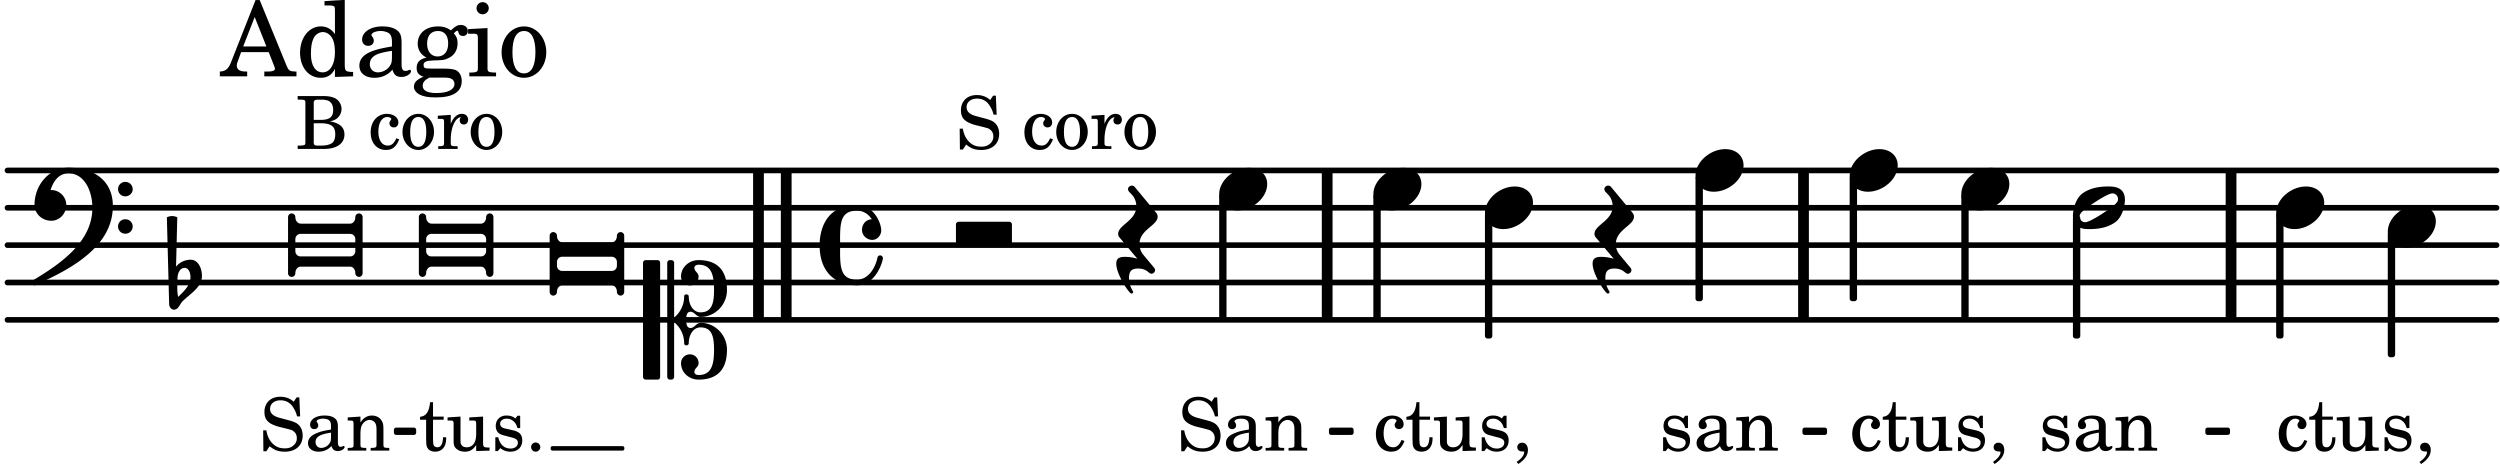
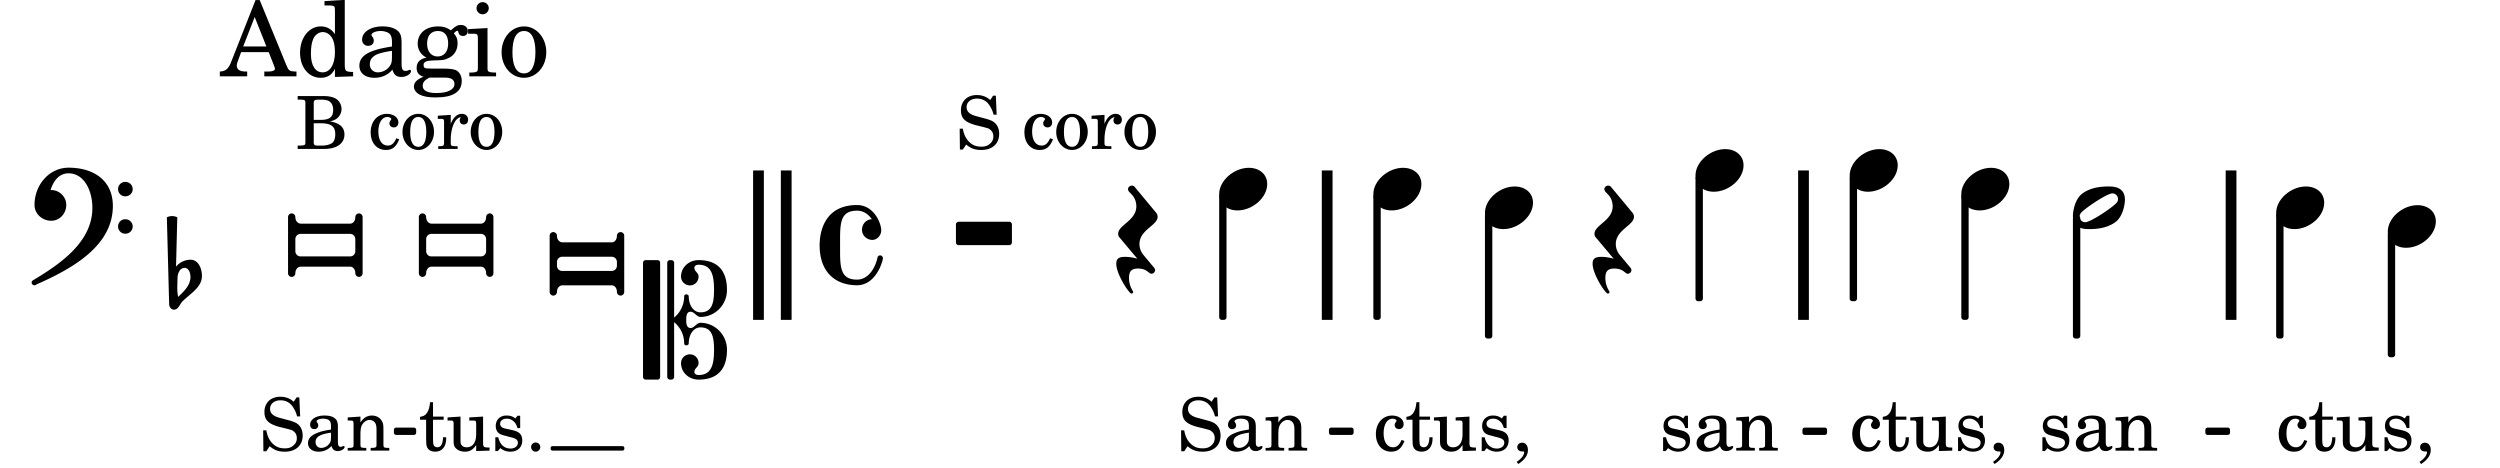
<svg xmlns="http://www.w3.org/2000/svg" xmlns:xlink="http://www.w3.org/1999/xlink" width="392.7" height="73.5" viewBox="0 0 187 35">
  <rect width="100%" height="100%" fill="#fff" rx="5" />
  <defs>
    <path id="a" d="M2.219-1.594C1.109-1.594 0-.64 0 .375c0 .719.563 1.219 1.375 1.219 1.11 0 2.219-.953 2.219-1.969 0-.719-.563-1.219-1.375-1.219m0 0" />
    <path id="g" d="M-.156-.844c0 .094.031.203.125.297L1.28 1.016A3.4 3.4 0 0 0 .375.875c-.469 0-.672.125-.672.516 0 .78.953 2.234 1.14 2.234A.134.134 0 0 0 .97 3.5c0-.062-.313-.406-.313-1.047 0-.484.172-.703.672-.703.688 0 .797.39 1 .39a.29.29 0 0 0 .281-.28c0-.048-.03-.11-.078-.173L1.75.75a1.27 1.27 0 0 1-.312-.828c0-1.078 1.359-1.39 1.359-2.047a.47.47 0 0 0-.11-.297L1.064-4.375a.28.28 0 0 0-.204-.078c-.14 0-.28.125-.28.266 0 .046.03.109.062.171l.265.282c.203.234.297.547.297.828 0 1.078-1.36 1.39-1.36 2.062m0 0" />
    <path id="j" d="M3.375-.656a.4.4 0 0 1-.11.281C3-.047 1.329 1.078.923 1.078A.42.42 0 0 1 .5.656C.5.562.547.453.61.375.89.047 2.546-1.078 2.952-1.078a.42.42 0 0 1 .422.422m-.719-.938c-.484 0-1.25.047-1.89.485C.109-.672 0 .359 0 .594c0 1 .89 1 1.234 1 .47 0 1.25-.047 1.891-.485.656-.437.766-1.468.766-1.703 0-1-.891-1-1.235-1m0 0" />
    <path id="k" d="M0 .453v-.906a.39.39 0 0 1 .406-.39h3.688c.218 0 .39.171.39.39v.906c0 .219-.171.39-.39.39H.406A.39.39 0 0 1 0 .454m-.547-2.547v4.188c0 .172.14.281.266.281A.28.28 0 0 0 0 2.094c0-.266.172-.485.406-.485h3.688c.234 0 .39.22.39.485 0 .172.141.281.282.281.125 0 .265-.11.265-.281v-4.188a.277.277 0 0 0-.265-.281.28.28 0 0 0-.282.281c0 .266-.156.485-.39.485H.406C.172-1.61 0-1.83 0-2.094a.28.28 0 0 0-.281-.281.277.277 0 0 0-.266.281m0 0" />
    <path id="m" d="M0 .14v-.28a.39.39 0 0 1 .406-.391h3.688c.218 0 .39.172.39.39v.282c0 .218-.171.39-.39.39H.406A.39.39 0 0 1 0 .141m-.547-2.234v4.188c0 .172.14.281.266.281A.28.28 0 0 0 0 2.094c0-.266.172-.485.406-.485h3.688c.234 0 .39.22.39.485 0 .172.141.281.282.281.125 0 .265-.11.265-.281v-4.188a.277.277 0 0 0-.265-.281.28.28 0 0 0-.282.281c0 .266-.156.485-.39.485H.406C.172-1.61 0-1.83 0-2.094a.28.28 0 0 0-.281-.281.277.277 0 0 0-.266.281m0 0" />
    <path id="n" d="M3.984 0c.11 0 .204-.094.204-.203v-1.344a.207.207 0 0 0-.204-.203H.204A.207.207 0 0 0 0-1.547v1.344C0-.093.094 0 .203 0Zm0 0" />
    <path id="s" d="M3.234 0c0-.219 0-.61.329-.61.265 0 .453.391.734.391 1.094 0 1.984-.906 1.984-2.015 0-1.453-.703-2.235-2.125-2.235-.718 0-1.312.532-1.312 1.235 0 .359.297.656.672.656.359 0 .64-.297.64-.656 0-.313-.312-.36-.312-.672 0-.14.156-.219.312-.219.969 0 1.157.781 1.157 1.89 0 .985-.157 1.672-1.016 1.672-.547 0-.875-.578-.875-1.187 0-.11-.094-.156-.188-.156-.078 0-.156.047-.156.156a2.04 2.04 0 0 1-.75 1.578v-4.094a.207.207 0 0 0-.203-.203h-.11a.207.207 0 0 0-.203.203v8.532c0 .109.094.203.204.203h.109c.11 0 .203-.094.203-.203V.172c.469.39.75.953.75 1.578 0 .11.078.156.156.156.094 0 .188-.047.188-.156 0-.61.328-1.187.875-1.187.86 0 1.016.687 1.016 1.671 0 1.11-.188 1.891-1.157 1.891-.156 0-.312-.078-.312-.219 0-.312.312-.36.312-.672a.647.647 0 0 0-.64-.656.664.664 0 0 0-.672.656c0 .704.594 1.235 1.312 1.235 1.422 0 2.125-.782 2.125-2.235 0-1.109-.89-2.015-1.984-2.015-.281 0-.469.39-.734.39-.329 0-.329-.39-.329-.609m-2.14 4.469c.11 0 .187-.094.187-.203v-8.532c0-.109-.078-.203-.187-.203h-.89A.207.207 0 0 0 0-4.266v8.532c0 .109.094.203.203.203Zm0 0" />
    <path id="t" d="M2.797-3C.203-3 0-.719 0 0c0 2.063 1.219 3 2.797 3C4.234 3 4.734 1.172 4.734.984c0-.125-.093-.218-.203-.218a.2.2 0 0 0-.203.172c-.187.843-.719 1.64-1.531 1.64-1.203 0-1.266-.86-1.266-2.172v-.812c0-1.313.063-2.172 1.266-2.172.469 0 .844.25 1.11.64-.454.016-.735.391-.735.782 0 .515.453.765.765.765.36 0 .672-.328.672-.718C4.61-1.641 4.063-3 2.797-3m0 0" />
    <path id="v" d="M6.25 1.39c0 .313.234.548.547.548a.543.543 0 0 0 .547-.547.54.54 0 0 0-.547-.532.53.53 0 0 0-.547.532m0-2.78a.53.53 0 0 0 .547.53.54.54 0 0 0 .547-.53.543.543 0 0 0-.547-.548.534.534 0 0 0-.547.547M2.547-3C1.094-3 0-1.703 0-.219 0 .453.578.97 1.25.97c.625 0 1.125-.531 1.125-1.188 0-.61-.516-1.11-1.125-1.11h-.047c.219-.718.656-1.25 1.344-1.25 1.156 0 1.781 1.282 1.781 2.579 0 2.5-2.281 4.14-4.469 5.438-.047.046-.078.109-.078.14 0 .125.11.219.219.219a.2.2 0 0 0 .14-.063C2.954 4.5 5.86 2.797 5.86-.14 5.86-1.984 4.5-3 2.546-3m0 0" />
    <path id="w" d="M.406-.328c.016-.39.188-.766.532-.766.296 0 .437.344.437.688 0 .61-.484 1.062-.922 1.484A3.3 3.3 0 0 1 .391.391V.28Zm-.625 1.937c0 .22.157.422.36.422.343 0 .422-.406.656-.64C1.39.813 2.234.344 2.234-.484c0-.61-.296-1.22-.843-1.22a1.41 1.41 0 0 0-1.094.517L.39-4.876A.85.85 0 0 0 0-4.969a.85.85 0 0 0-.39.094Zm0 0" />
    <path id="b" d="M2.11-.797c-.172.39-.36.547-.641.547-.438 0-.703-.406-.703-1.047 0-.656.265-1.094.672-1.094.156 0 .296.079.296.157 0 .015 0 .03-.03.062-.079.11-.11.172-.11.25 0 .188.14.313.328.313.203 0 .344-.157.344-.375 0-.375-.375-.641-.86-.641-.718 0-1.218.578-1.218 1.39 0 .782.468 1.313 1.14 1.313.484 0 .766-.219 1-.797Zm0 0" />
    <path id="c" d="M1.063-2.547v-1.078h-.22c-.062.703-.296 1.063-.75 1.094v.219h.454v1.39c0 .39.015.516.062.64.094.235.313.36.625.36.5 0 .813-.375.813-.953V-1h-.235q-.023.75-.421.75c-.125 0-.235-.062-.282-.156q-.045-.117-.046-.422v-1.485h.796v-.234Zm0 0" />
    <path id="d" d="m2.25.031 1-.031v-.234h-.14c-.313-.016-.344-.047-.344-.407v-1.906l-1.032.063v.234h.282c.203 0 .234.031.234.266v.672c0 .312-.031.5-.11.671a.63.63 0 0 1-.609.391c-.156 0-.312-.062-.375-.172-.078-.11-.078-.156-.078-.453v-1.672l-.969.063v.234h.22c.202 0 .233.031.233.266v1.187c0 .281.016.406.094.531.156.22.422.344.75.344.36 0 .61-.14.844-.5Zm0 0" />
    <path id="e" d="M2.14-2.61h-.203l-.156.204c-.187-.156-.39-.219-.672-.219-.468 0-.796.313-.796.781 0 .219.078.407.203.516s.25.156.578.234l.281.078c.438.094.594.204.594.422 0 .266-.235.438-.547.438C.953-.156.625-.453.5-1H.281V.031H.47l.187-.218c.235.187.469.265.75.265.547 0 .89-.328.89-.844 0-.234-.077-.421-.218-.546-.14-.11-.25-.157-.578-.235l-.281-.062c-.297-.063-.297-.063-.39-.11a.32.32 0 0 1-.188-.297c0-.218.203-.375.5-.375.203 0 .375.079.53.22.126.124.188.233.266.483h.204Zm0 0" />
    <path id="f" d="M.469 1c.5-.328.719-.672.719-1.047 0-.328-.172-.547-.438-.547-.203 0-.36.14-.36.328 0 .204.141.329.376.329h.093q.047 0 .047.046C.906.33.72.594.344.844Zm0 0" />
    <path id="h" d="M2.469-1.766c0-.343-.063-.515-.219-.64-.172-.156-.437-.219-.797-.219-.61 0-1.062.281-1.062.688 0 .203.125.328.312.328.172 0 .297-.11.297-.282a.47.47 0 0 0-.078-.218C.89-2.156.875-2.156.875-2.188c0-.109.219-.203.484-.203.172 0 .375.047.454.125.109.094.14.22.14.47v.218c-.562.094-.75.14-1.016.25-.468.172-.703.422-.703.766 0 .39.313.64.797.64.375 0 .719-.156.953-.422.094.266.22.375.485.375.25 0 .5-.156.5-.312 0-.031-.016-.063-.047-.063s-.047 0-.094.016c-.078.031-.11.047-.14.047-.157 0-.22-.11-.22-.375Zm-.516.672c0 .328-.016.407-.11.547a.76.76 0 0 1-.624.344c-.25 0-.422-.188-.422-.438 0-.218.11-.39.36-.5.155-.078.374-.14.796-.203Zm0 0" />
    <path id="i" d="m1.094-2.547-.953.063v.234h.203c.203 0 .234.031.234.266v1.562c0 .094-.015.125-.031.14-.031.063-.14.079-.375.079H.14V0h1.39v-.203h-.015c-.375 0-.422-.031-.422-.234v-.797c0-.282.031-.516.093-.641.125-.25.36-.422.594-.422.157 0 .313.078.39.188.095.125.126.28.126.547v1.14c0 .094-.016.125-.031.14-.047.063-.157.079-.391.079h-.016V0H3.25v-.203h-.031c-.36 0-.406-.031-.406-.234v-1.094c0-.39-.016-.5-.11-.672-.14-.266-.422-.422-.75-.422-.344 0-.625.156-.86.516Zm0 0" />
    <path id="l" d="M.75-.61a.347.347 0 0 0-.344.344c0 .188.156.344.344.344a.347.347 0 0 0 .344-.344.347.347 0 0 0-.344-.343m0 0" />
    <path id="o" d="M2.984-3.984h-.203l-.219.328c-.265-.25-.609-.375-1-.375-.718 0-1.187.453-1.187 1.14 0 .594.297.891 1.094 1.11l.515.125c.407.11.454.11.563.203.172.125.25.297.25.516a.67.67 0 0 1-.25.546c-.172.157-.36.22-.656.22-.407 0-.688-.126-.953-.407-.22-.25-.344-.516-.422-.938H.28L.297.047h.219l.25-.375c.359.297.656.406 1.14.406.813 0 1.328-.469 1.328-1.203 0-.344-.109-.625-.328-.828-.156-.14-.375-.234-.812-.344l-.578-.156c-.485-.125-.72-.344-.72-.672 0-.375.313-.64.782-.64.375 0 .688.156.906.468.157.235.266.453.329.735h.234Zm0 0" />
    <path id="q" d="M1.375-2.625c-.672 0-1.187.594-1.187 1.36 0 .75.53 1.343 1.187 1.343.656 0 1.172-.594 1.172-1.36 0-.75-.516-1.343-1.172-1.343m0 .234c.39 0 .594.391.594 1.11 0 .734-.203 1.125-.594 1.125-.406 0-.61-.39-.61-1.11q0-1.125.61-1.125m0 0" />
    <path id="r" d="m1.078-2.547-.969.063v.234h.235c.203 0 .234.031.234.266v1.562c-.015.094-.015.125-.031.14C.5-.218.39-.202.157-.202H.14V0h1.453v-.203H1.5c-.375 0-.422-.031-.422-.234v-.297c.016-.907.344-1.61.766-1.641a.34.34 0 0 0-.094.25c0 .172.125.297.297.297.203 0 .328-.14.328-.36 0-.265-.187-.437-.469-.437-.343 0-.64.266-.828.75Zm0 0" />
    <path id="u" d="M.172-3.953v.265h.094c.312 0 .406.016.453.079.031.046.031.046.031.328v2.61c0 .28 0 .28-.031.343-.047.047-.14.078-.453.078H.172V0h1.984c.938 0 1.516-.406 1.516-1.078 0-.547-.36-.86-1.094-.984.25-.047.375-.11.516-.204a.93.93 0 0 0 .36-.718c0-.36-.22-.703-.532-.828q-.305-.141-.797-.141Zm1.203 1.781v-1.25c0-.203.063-.265.36-.265h.218c.25 0 .453.046.563.109.203.125.312.344.312.656 0 .547-.265.75-.969.75Zm0 .25h.469c.843 0 1.14.234 1.14.828 0 .36-.109.61-.328.703-.172.094-.39.141-.734.141h-.234c-.282 0-.329-.062-.313-.36Zm0 0" />
    <path id="x" d="M2.922-5.703h-.313L.83-1.187c-.22.609-.423.796-.86.828h-.031V0h2.046v-.36h-.14c-.422 0-.64-.156-.64-.452 0-.094.03-.188.077-.313l.25-.687h2.063L4-.782c.047.126.063.173.063.22 0 .125-.188.203-.47.203h-.327V0h2.406v-.36h-.11c-.406-.015-.484-.062-.656-.5Zm-.375 1.266.875 2.203H1.687Zm0 0" />
    <path id="y" d="M2.938.047 4.297 0v-.328h-.14c-.438-.031-.485-.078-.485-.578V-5.72l-1.516.094v.328h.453c.297.016.329.063.329.39v1.75c-.282-.39-.61-.577-1.063-.577C1-3.734.328-2.891.328-1.766.328-.672.968.11 1.875.11c.484 0 .828-.203 1.063-.671Zm-.907-3.36c.313 0 .625.235.766.594.094.235.14.547.14.922 0 .906-.359 1.5-.921 1.5-.547 0-.875-.516-.875-1.375 0-.469.046-.812.156-1.078.125-.344.422-.562.734-.562m0 0" />
    <path id="z" d="M3.5-2.5c0-.484-.078-.734-.312-.922-.25-.203-.626-.312-1.126-.312-.874 0-1.515.422-1.515.984 0 .281.187.469.453.469.25 0 .422-.156.422-.39a.5.5 0 0 0-.125-.313c-.047-.063-.047-.079-.047-.11 0-.156.313-.297.688-.297.234 0 .515.079.64.188.14.125.203.312.203.656v.313c-.812.14-1.062.203-1.453.343-.672.25-.984.61-.984 1.094 0 .563.437.906 1.125.906C2 .11 2.484-.094 2.813-.5c.124.406.312.547.687.547.344 0 .703-.219.703-.438 0-.062-.031-.093-.078-.093-.031 0-.062 0-.11.03-.109.048-.156.048-.218.048-.219 0-.297-.14-.297-.531Zm-.719.953c0 .469-.031.578-.156.766a1.1 1.1 0 0 1-.89.484c-.36 0-.61-.25-.61-.61 0-.312.156-.546.5-.718.25-.11.547-.187 1.156-.281Zm0 0" />
    <path id="A" d="M1.516-.578c-.422 0-.453-.016-.547-.063C.922-.67.89-.766.89-.844c0-.234.203-.328.718-.343.735-.016.844-.032 1.11-.157.469-.203.719-.61.719-1.125 0-.312-.063-.5-.282-.75.14-.14.203-.187.266-.187.047 0 .062.015.078.11.031.187.156.28.36.28.187 0 .343-.156.343-.375 0-.265-.219-.453-.516-.453-.25 0-.39.078-.75.406-.312-.218-.562-.296-.953-.296-.921 0-1.53.515-1.53 1.297 0 .453.25.843.655 1.03-.515.126-.734.36-.734.782 0 .344.156.547.516.656C.406.22.17.453.17.781c0 .219.157.438.407.578.313.157.672.22 1.235.22 1.296 0 1.937-.423 1.937-1.235 0-.375-.172-.688-.453-.813-.219-.078-.453-.11-.985-.11Zm.453-2.813c.484 0 .765.329.765.938 0 .594-.296.969-.796.969-.47 0-.782-.375-.782-.953 0-.61.297-.954.813-.954M1.906.094c.64 0 .688 0 .797.015.313.032.5.204.5.454 0 .437-.5.687-1.36.687-.655 0-1.015-.187-1.015-.531 0-.266.14-.438.5-.625Zm0 0" />
    <path id="B" d="M1.594-3.61.14-3.53v.344h.39c.297 0 .344.046.344.374v2.22C.859-.47.859-.423.828-.392c-.062.079-.203.11-.547.11H.234V0h2v-.281h-.046c-.516-.016-.594-.047-.594-.328Zm-.36-1.937a.453.453 0 0 0-.015.906.457.457 0 0 0 .468-.453.453.453 0 0 0-.453-.453m0 0" />
    <path id="C" d="M1.953-3.734C1-3.734.266-2.891.266-1.797.266-.734 1 .11 1.938.11s1.671-.843 1.671-1.921c0-1.063-.734-1.922-1.656-1.922m0 .343c.547 0 .844.563.844 1.579 0 1.03-.297 1.593-.86 1.593s-.859-.562-.859-1.578c0-1.062.297-1.594.875-1.594m0 0" />
  </defs>
-   <path fill="none" stroke="#000" stroke-linecap="round" stroke-miterlimit="10" stroke-width=".423" d="M.559 23.926h186.183M.559 21.133h186.183M.559 18.336h186.183M.559 15.543h186.183M.559 12.75h186.183" />
  <path fill="none" stroke="#000" stroke-miterlimit="10" stroke-width=".804" d="M58.809 23.926V12.75M56.734 23.926V12.75M166.883 23.926V12.75M134.902 23.926V12.75M99.273 23.926V12.75" />
  <use xlink:href="#a" x="138.357" y="12.748" />
  <path fill="none" stroke="#000" stroke-linejoin="round" stroke-miterlimit="10" stroke-width=".338" d="M165.129 32.363h1.508v-.21h-1.508Zm0 0" />
  <path d="M165.129 32.363h1.504v-.21h-1.504Zm0 0" />
  <use xlink:href="#b" x="138.357" y="33.707" />
  <use xlink:href="#c" x="140.738" y="33.707" />
  <use xlink:href="#d" x="142.779" y="33.707" />
  <use xlink:href="#e" x="146.18" y="33.707" />
  <use xlink:href="#f" x="148.732" y="33.707" />
  <path fill="none" stroke="#000" stroke-linejoin="round" stroke-miterlimit="10" stroke-width=".399" d="M138.555 22.332h.152v-9.004h-.152Zm0 0" />
  <path d="M138.555 22.332h.152v-9h-.152Zm0 0" />
  <use xlink:href="#a" x="111.075" y="15.543" />
  <path fill="none" stroke="#000" stroke-linejoin="round" stroke-miterlimit="10" stroke-width=".399" d="M111.273 25.125h.153v-9h-.153Zm0 0" />
  <path d="M111.273 25.125h.153v-9h-.153Zm0 0" />
  <use xlink:href="#g" x="119.424" y="18.337" />
  <use xlink:href="#a" x="126.824" y="12.748" />
  <use xlink:href="#e" x="124.119" y="33.707" />
  <use xlink:href="#h" x="126.67" y="33.707" />
  <use xlink:href="#i" x="129.731" y="33.707" />
  <path fill="none" stroke="#000" stroke-linejoin="round" stroke-miterlimit="10" stroke-width=".399" d="M127.023 22.332h.153v-9.004h-.153Zm0 0" />
  <path d="M127.023 22.332h.153v-9h-.153Zm0 0" />
  <use xlink:href="#a" x="178.607" y="16.94" />
  <path fill="none" stroke="#000" stroke-linejoin="round" stroke-miterlimit="10" stroke-width=".399" d="M178.805 26.523h.152V17.52h-.152Zm0 0" />
  <path d="M178.805 26.523h.152v-9h-.152Zm0 0" />
  <path fill="none" stroke="#000" stroke-linejoin="round" stroke-miterlimit="10" stroke-width=".338" d="M29.633 32.363h1.328v-.21h-1.328Zm0 0" />
  <path d="M29.633 32.363h1.328v-.21h-1.328Zm0 0" />
  <path fill="none" stroke="#000" stroke-linejoin="round" stroke-miterlimit="10" stroke-width=".271" d="M41.324 33.57h5.242v-.066h-5.242Zm0 0" />
  <path d="M41.324 33.574h5.239v-.07h-5.239Zm0 0" />
  <path fill="none" stroke="#000" stroke-linejoin="round" stroke-miterlimit="10" stroke-width=".338" d="M99.574 32.363h1.508v-.21h-1.508Zm0 0" />
  <path d="M99.574 32.363h1.508v-.21h-1.508Zm0 0" />
  <path fill="none" stroke="#000" stroke-linejoin="round" stroke-miterlimit="10" stroke-width=".338" d="M134.992 32.363h1.504v-.21h-1.504Zm0 0" />
  <path d="M134.992 32.363h1.504v-.21h-1.504Zm0 0" />
  <use xlink:href="#a" x="146.705" y="14.146" />
  <path fill="none" stroke="#000" stroke-linejoin="round" stroke-miterlimit="10" stroke-width=".399" d="M146.906 23.727h.149v-9h-.149Zm0 0" />
  <path d="M146.902 23.727h.153v-9h-.153Zm0 0" />
  <use xlink:href="#j" x="155.054" y="15.543" />
  <use xlink:href="#e" x="152.49" y="33.708" />
  <use xlink:href="#h" x="155.041" y="33.708" />
  <use xlink:href="#i" x="158.103" y="33.708" />
  <path fill="none" stroke="#000" stroke-linejoin="round" stroke-miterlimit="10" stroke-width=".399" d="M155.254 25.125h.152v-8.793h-.152Zm0 0" />
-   <path d="M155.254 25.125h.148v-8.793h-.148Zm0 0" />
  <use xlink:href="#a" x="170.258" y="15.543" />
  <use xlink:href="#b" x="170.258" y="33.708" />
  <use xlink:href="#c" x="172.639" y="33.708" />
  <use xlink:href="#d" x="174.68" y="33.708" />
  <use xlink:href="#e" x="178.082" y="33.708" />
  <use xlink:href="#f" x="180.633" y="33.708" />
  <path fill="none" stroke="#000" stroke-linejoin="round" stroke-miterlimit="10" stroke-width=".399" d="M170.457 25.125h.152v-9h-.152Zm0 0" />
  <path d="M170.457 25.125h.152v-9h-.152Zm0 0" />
  <use xlink:href="#k" x="31.877" y="18.337" />
  <use xlink:href="#c" x="31.327" y="33.707" />
  <use xlink:href="#d" x="33.368" y="33.707" />
  <use xlink:href="#e" x="36.769" y="33.707" />
  <use xlink:href="#l" x="39.32" y="33.707" />
  <use xlink:href="#m" x="41.661" y="19.735" />
  <use xlink:href="#n" x="71.504" y="18.337" />
  <use xlink:href="#o" x="71.504" y="11.14" />
  <use xlink:href="#p" x="74.905" y="11.14" />
  <use xlink:href="#b" x="76.436" y="11.14" />
  <use xlink:href="#q" x="78.817" y="11.14" />
  <use xlink:href="#r" x="81.538" y="11.14" />
  <use xlink:href="#q" x="83.92" y="11.14" />
  <use xlink:href="#s" x="48.097" y="23.926" />
  <use xlink:href="#t" x="61.307" y="18.337" />
  <use xlink:href="#k" x="22.093" y="18.337" />
  <use xlink:href="#u" x="22.093" y="11.14" />
  <use xlink:href="#p" x="26.004" y="11.14" />
  <use xlink:href="#b" x="27.535" y="11.14" />
  <use xlink:href="#q" x="29.917" y="11.14" />
  <use xlink:href="#r" x="32.638" y="11.14" />
  <use xlink:href="#q" x="35.019" y="11.14" />
  <use xlink:href="#v" x="2.582" y="15.543" />
  <use xlink:href="#w" x="12.871" y="21.132" />
  <use xlink:href="#o" x="19.405" y="33.707" />
  <use xlink:href="#h" x="22.806" y="33.707" />
  <use xlink:href="#i" x="25.868" y="33.707" />
  <use xlink:href="#x" x="16.504" y="5.709" />
  <use xlink:href="#y" x="22.116" y="5.709" />
  <use xlink:href="#z" x="26.538" y="5.709" />
  <use xlink:href="#A" x="30.79" y="5.709" />
  <use xlink:href="#B" x="34.872" y="5.709" />
  <use xlink:href="#C" x="37.253" y="5.709" />
  <use xlink:href="#g" x="83.794" y="18.337" />
  <use xlink:href="#a" x="91.194" y="14.146" />
  <use xlink:href="#o" x="88.063" y="33.707" />
  <use xlink:href="#h" x="91.465" y="33.707" />
  <use xlink:href="#i" x="94.526" y="33.707" />
  <path fill="none" stroke="#000" stroke-linejoin="round" stroke-miterlimit="10" stroke-width=".399" d="M91.395 23.727h.148v-9h-.148Zm0 0" />
  <path d="M91.395 23.727h.148v-9h-.148Zm0 0" />
  <use xlink:href="#a" x="102.727" y="14.146" />
  <use xlink:href="#b" x="102.727" y="33.707" />
  <use xlink:href="#c" x="105.108" y="33.707" />
  <use xlink:href="#d" x="107.149" y="33.707" />
  <use xlink:href="#e" x="110.551" y="33.707" />
  <use xlink:href="#f" x="113.102" y="33.707" />
  <path fill="none" stroke="#000" stroke-linejoin="round" stroke-miterlimit="10" stroke-width=".399" d="M102.926 23.727h.152v-9h-.152Zm0 0" />
  <path d="M102.926 23.727h.152v-9h-.152Zm0 0" />
</svg>